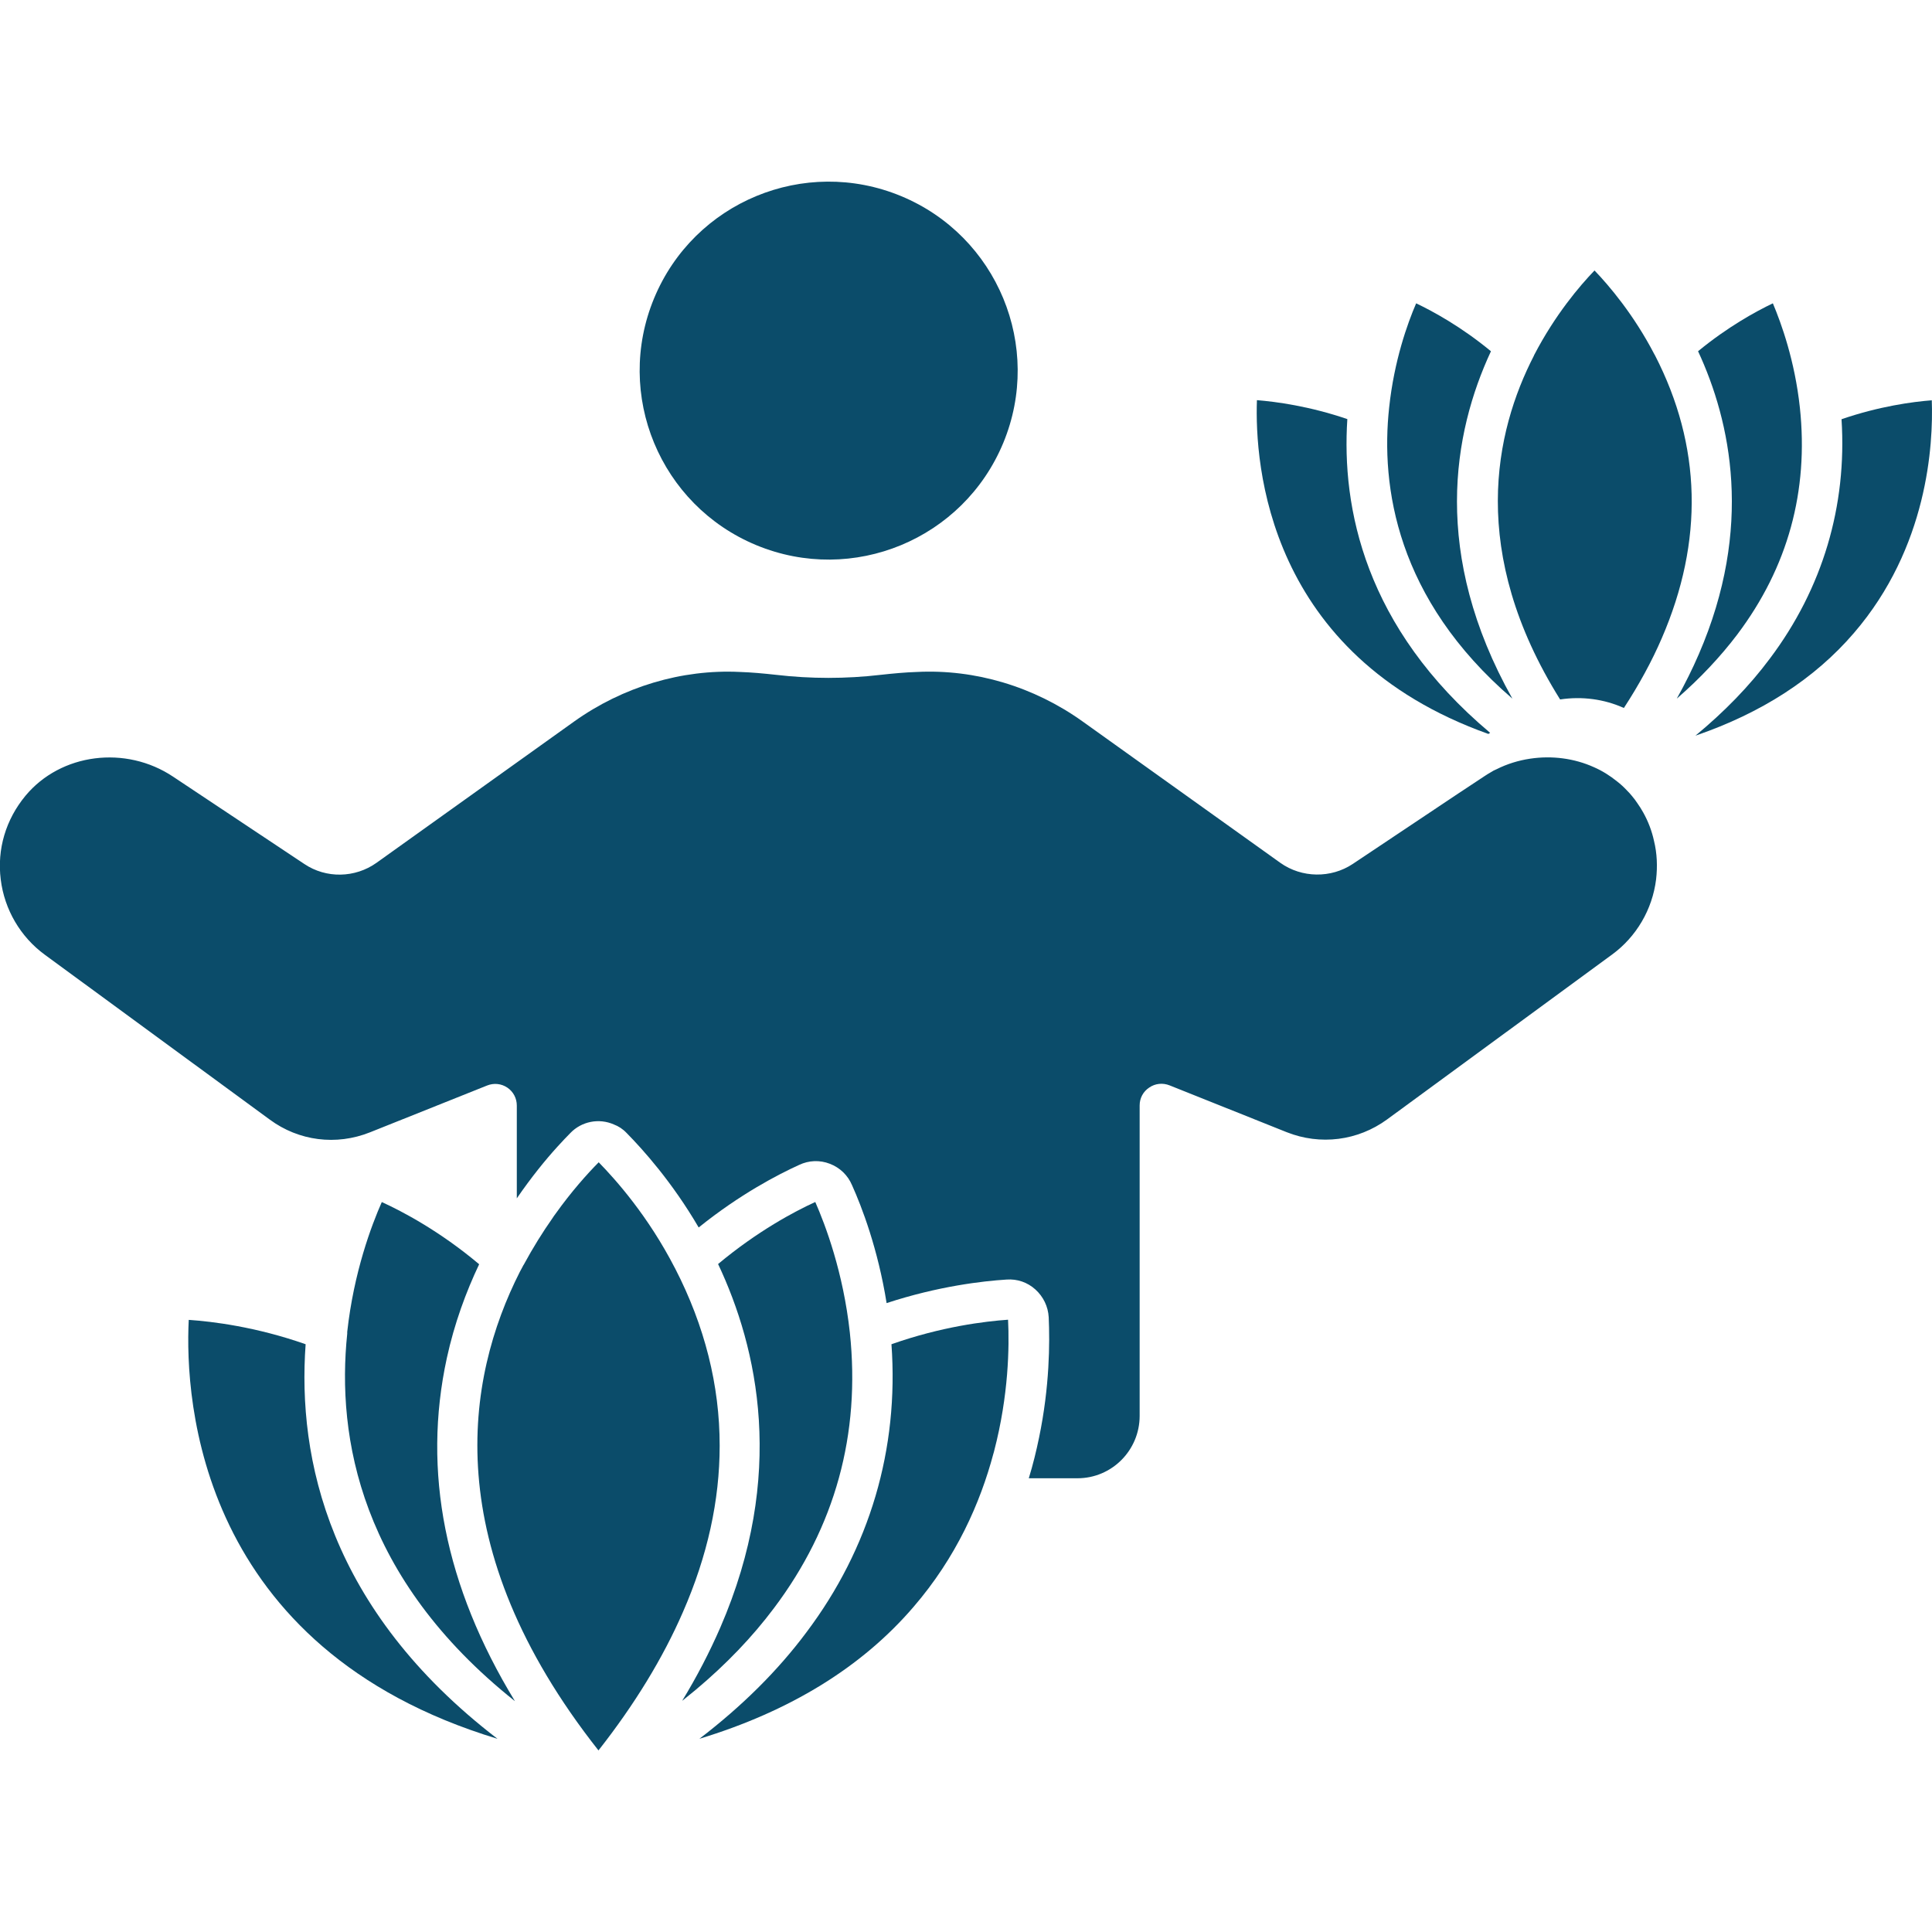
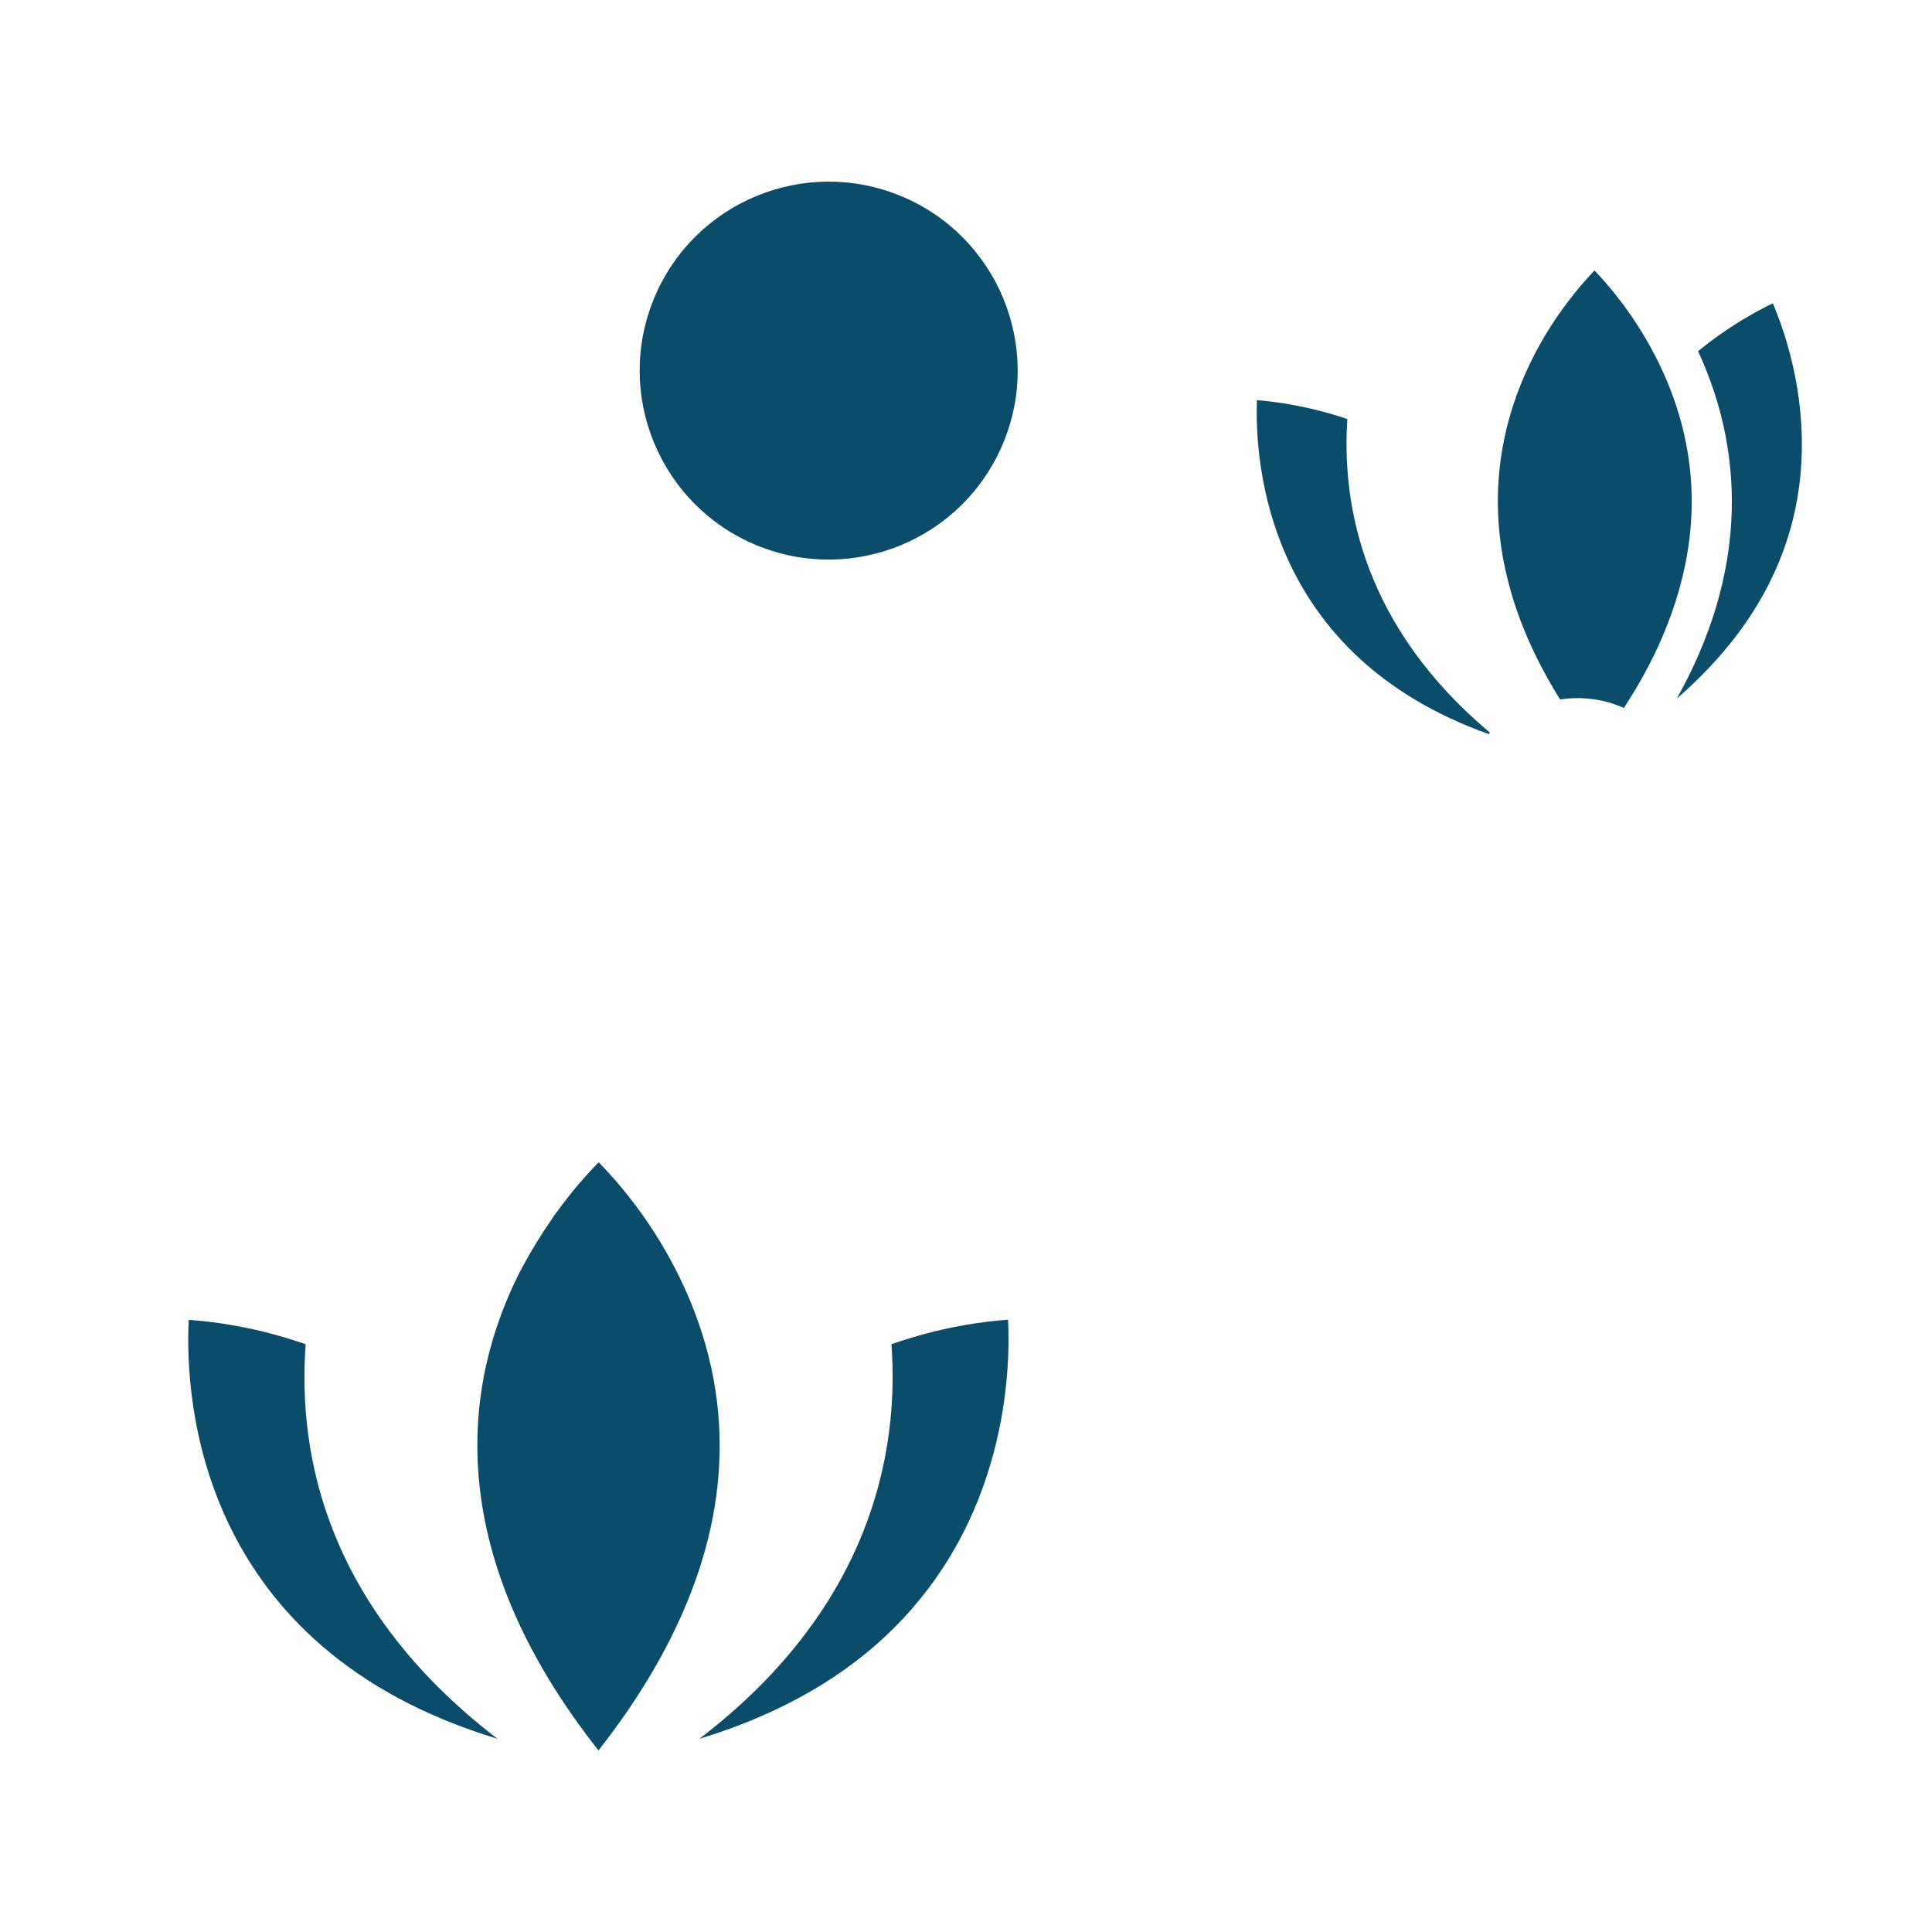
<svg xmlns="http://www.w3.org/2000/svg" viewBox="0 0 3600 3600" version="1.1" height="3600pt" width="3600pt">
  <path fill="#0b4c6a" d="m1341 2693.8c0-112.36-27.703-222.89-83.109-330.47 0-0.422-0.422-0.703-0.422-0.703-49.641-96.469-109.83-164.11-141.89-196.88-21.656 21.938-50.766 54.422-80.578 96.188-2.109 2.812-3.938 5.344-5.766 8.297-18 25.594-36 54.422-53.297 86.344 0 0.422 0 0.422-0.422 0.422-2.109 4.359-4.641 8.578-6.891 12.938-101.11 199.41-153 511.88 146.53 891.72 67.641-86.062 120.23-172.41 157.36-257.77 45.844-104.77 68.484-208.12 68.484-310.08z" />
-   <path fill="#0b4c6a" d="m1442.1 2996.6c114.19-151.59 161.58-324.42 141.47-513.43-12.234-112.36-45.422-200.11-64.406-243.42-38.109 17.297-107.3 54-181.12 115.59 73.828 156.23 127.41 393.48 3.938 677.81-19.828 45.422-43.172 90.703-70.875 136.12 8.578-6.891 17.297-14.062 25.594-20.812 56.953-47.812 105.47-98.578 145.41-151.88z" />
-   <path fill="#0b4c6a" d="m832.64 2530.4c14.062-64.406 35.578-122.77 60.188-174.66-73.125-61.594-143.3-98.578-181.41-115.88-19.125 43.172-52.172 130.64-64.406 241.88v3.375c-20.109 192.94 24.188 455.33 312.47 684.72-130.36-213.89-172.83-428.07-126.84-639.43z" />
  <path fill="#0b4c6a" d="m569.52 2504.8c-93.234-32.766-174.66-42.469-217.83-45.422-7.594 151.31 19.125 612.14 575.28 780.62-314.3-241.17-372.93-522.43-357.47-735.19z" />
  <path fill="#0b4c6a" d="m3237.5 1181.8c93.938-124.88 132.89-266.77 116.3-422.28-9.422-87.469-34.594-156.94-50.344-194.34-31.641 15.188-83.812 43.594-139.36 89.297 60.891 131.06 103.64 328.36 1.406 564.48-11.812 27.422-25.594 55.125-41.062 82.828 43.594-37.828 81.422-78.188 113.06-119.95z" />
-   <path fill="#0b4c6a" d="m2818.1 1301.8c-151.17-269.3-110.81-495-39.938-647.28-55.828-46.125-108.42-74.531-139.36-89.297-16.172 37.406-41.062 106.88-50.344 194.34-15.891 146.67 13.219 356.06 229.64 542.23z" />
-   <path fill="#0b4c6a" d="m3599.6 745.88c-36 2.812-97.875 11.109-168.19 35.297 10.406 161.58-35.297 315.42-133.59 446.07-38.109 51.188-84.656 99-138.66 143.58 123.19-42.188 222.19-106.17 295.17-191.11 137.81-159.89 148.22-351 145.27-433.84z" />
+   <path fill="#0b4c6a" d="m2818.1 1301.8z" />
  <path fill="#0b4c6a" d="m1678.9 365.33c179.58 74.391 264.94 280.41 190.55 459.97-74.531 179.72-280.41 264.94-460.12 190.55-179.58-74.391-264.94-280.41-190.55-459.97 74.391-179.72 280.41-264.94 460.12-190.55" />
  <path fill="#0b4c6a" d="m1661.1 2504.8c14.062 195.19-40.359 380.12-158.77 537.19-52.875 70.875-119.53 137.11-199.12 198 168.47-51.188 302.34-133.17 398.81-245.53 79.875-92.531 124.59-194.06 149.06-285.89 0.422-1.828 1.125-3.234 1.406-5.062 27-103.64 28.406-194.06 25.875-244.41-42.328 2.953-123.75 12.656-217.27 45.703z" />
  <path fill="#0b4c6a" d="m3083.8 662.07c-0.422-0.422-0.422-0.703-0.703-1.125-38.812-74.812-84.938-128.81-111.94-156.94-27.422 28.406-73.406 82.406-112.36 157.36-0.422 0.422-0.422 0.703-0.422 1.125-73.125 141.89-122.77 366.88 48.656 640.84 40.641-6.188 82.125-0.703 118.83 15.891 28.406-43.594 52.172-87.188 70.594-129.94 78.469-181.27 74.109-358.73-12.656-527.22z" />
  <path fill="#0b4c6a" d="m2773.4 1367.6 3.234-2.109c-234-196.59-276.89-419.76-266.06-584.57-70.875-24.188-132.47-32.344-168.47-35.297-4.219 119.11 18.703 474.77 431.28 621.97z" />
-   <path fill="#0b4c6a" d="m3061.8 1513.8c-3.234-5.766-6.469-11.109-10.406-16.594-3.234-5.062-7.172-10.125-11.109-14.766-2.812-3.234-5.344-6.469-8.578-9.422-5.766-6.188-11.812-11.812-18.422-16.875-13.359-10.828-27.703-19.828-43.172-26.578-36.703-16.594-78.188-21.938-118.83-15.891-21.656 3.234-42.891 9.703-63 19.828-3.656 1.406-6.891 3.234-10.125 5.344-4.641 2.531-9 5.344-13.359 8.297l-43.594 28.828-3.234 2.109-76.641 51.188-120.66 80.578c-40.641 27-95.062 26.297-135-2.109l-368.57-263.53c-90.703-64.828-200.11-97.594-308.53-92.109-21.938 0.703-44.297 2.812-67.359 5.344-64.828 7.594-130.36 7.594-195.19 0-23.062-2.531-45.703-4.641-67.359-5.344-108.42-5.344-218.11 27.703-308.53 92.109l-368.57 263.53c-39.938 28.406-93.938 29.531-134.58 2.109l-244.12-162.42c-88.594-59.344-209.53-43.875-275.34 35.297-36.703 44.297-53.297 99.703-46.125 156.23 6.891 55.828 36.703 106.88 82.125 140.06l419.07 307.12c54 39.938 123.89 48.938 186.89 23.766l218.11-87.188c12.656-5.062 26.578-3.656 37.828 3.938 11.109 7.594 17.578 19.828 17.578 33.469v172.83c27.422-39.938 54-72.422 75.656-96.188 9-10.125 17.297-18.422 24.188-25.594 20.812-21.656 53.297-28.125 81-15.891 8.578 3.234 16.594 8.297 23.766 15.891 30.234 30.656 84.656 91.125 134.3 176.06 76.641-61.875 148.36-99 187.17-116.58 18-8.578 38.531-9.422 57.234-2.109 18.703 7.172 33.469 21.234 41.344 39.938 18 39.938 48.234 118.41 64.406 219.66 96.469-31.641 179.3-41.062 223.59-43.875 19.828-1.406 38.812 5.062 53.578 18.422 14.766 13.359 23.766 31.641 24.891 51.891 2.109 47.531 1.828 128.81-18 224.3-5.062 24.469-11.109 49.641-19.125 75.656h90.703c64.125 0 115.88-52.172 115.88-116.3v-578.38c0-13.641 6.469-25.875 18-33.469 11.109-7.594 25.172-9 37.828-3.938l218.11 87.188c62.578 24.891 132.47 16.172 187.17-23.766l419.07-307.12c45.422-33.188 75.234-84.234 82.125-140.06 2.812-24.469 1.828-48.656-3.938-72-3.938-18.281-10.828-36.281-20.109-52.875z" />
</svg>